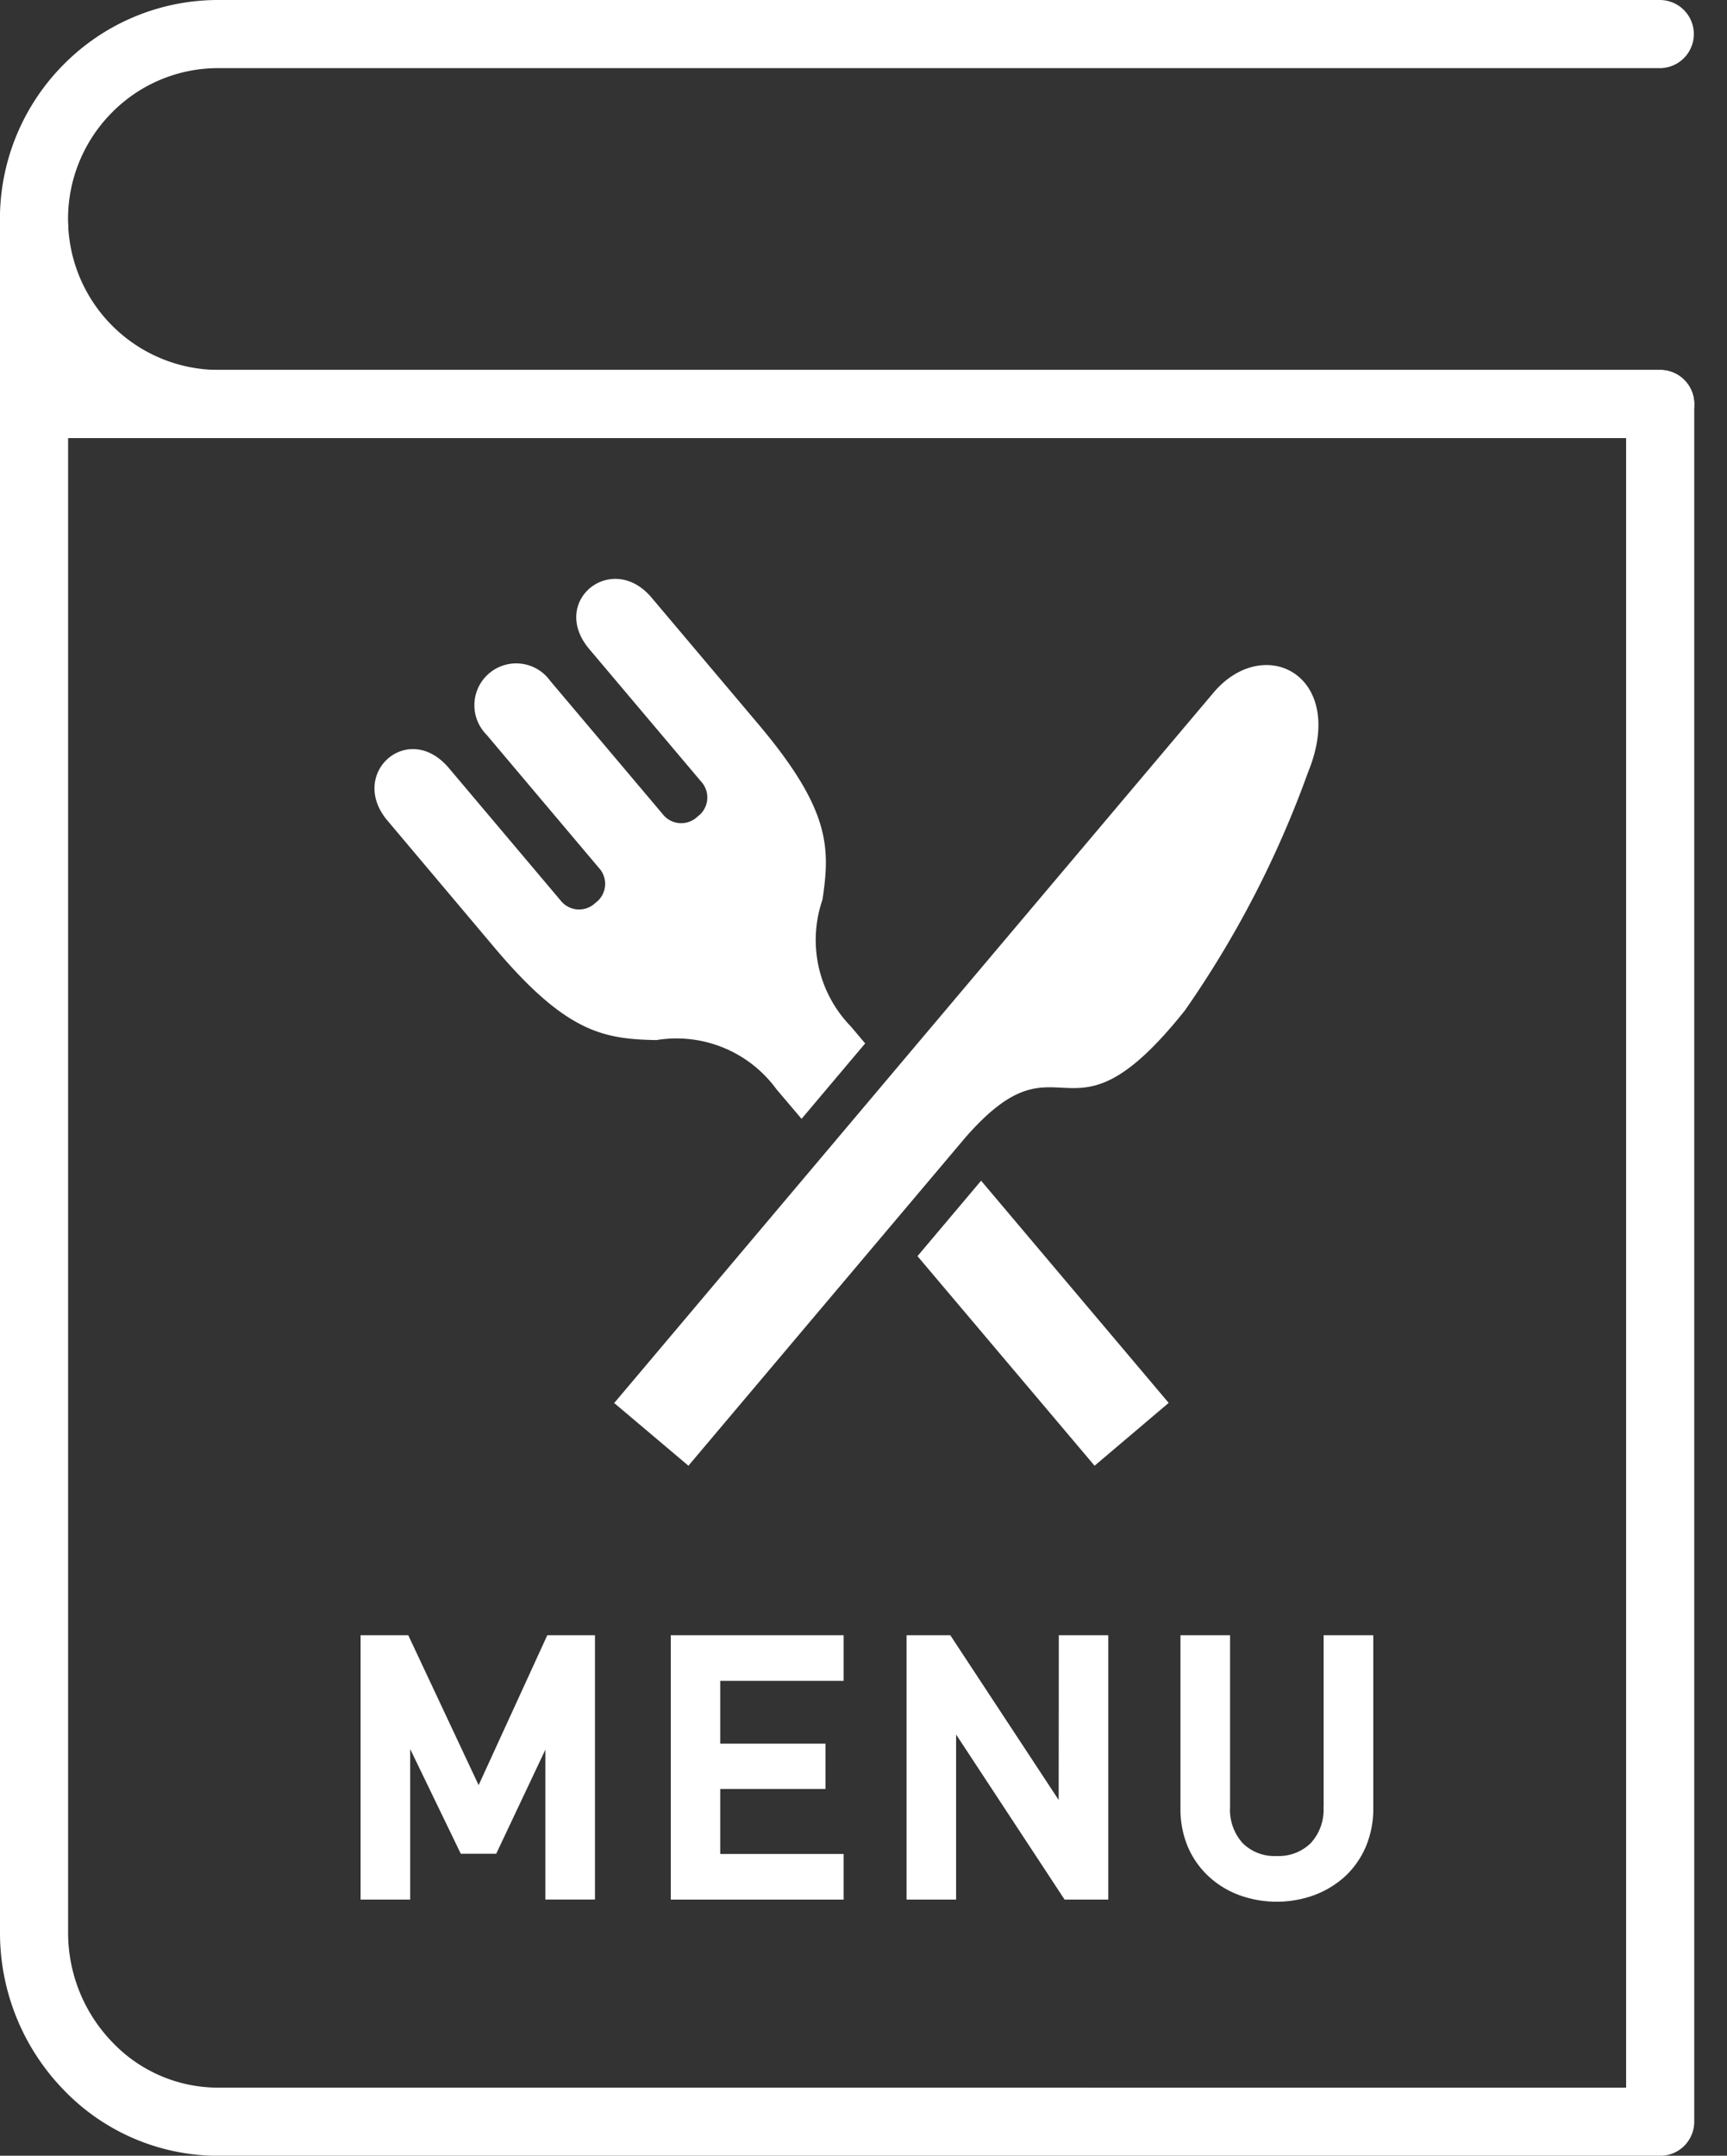
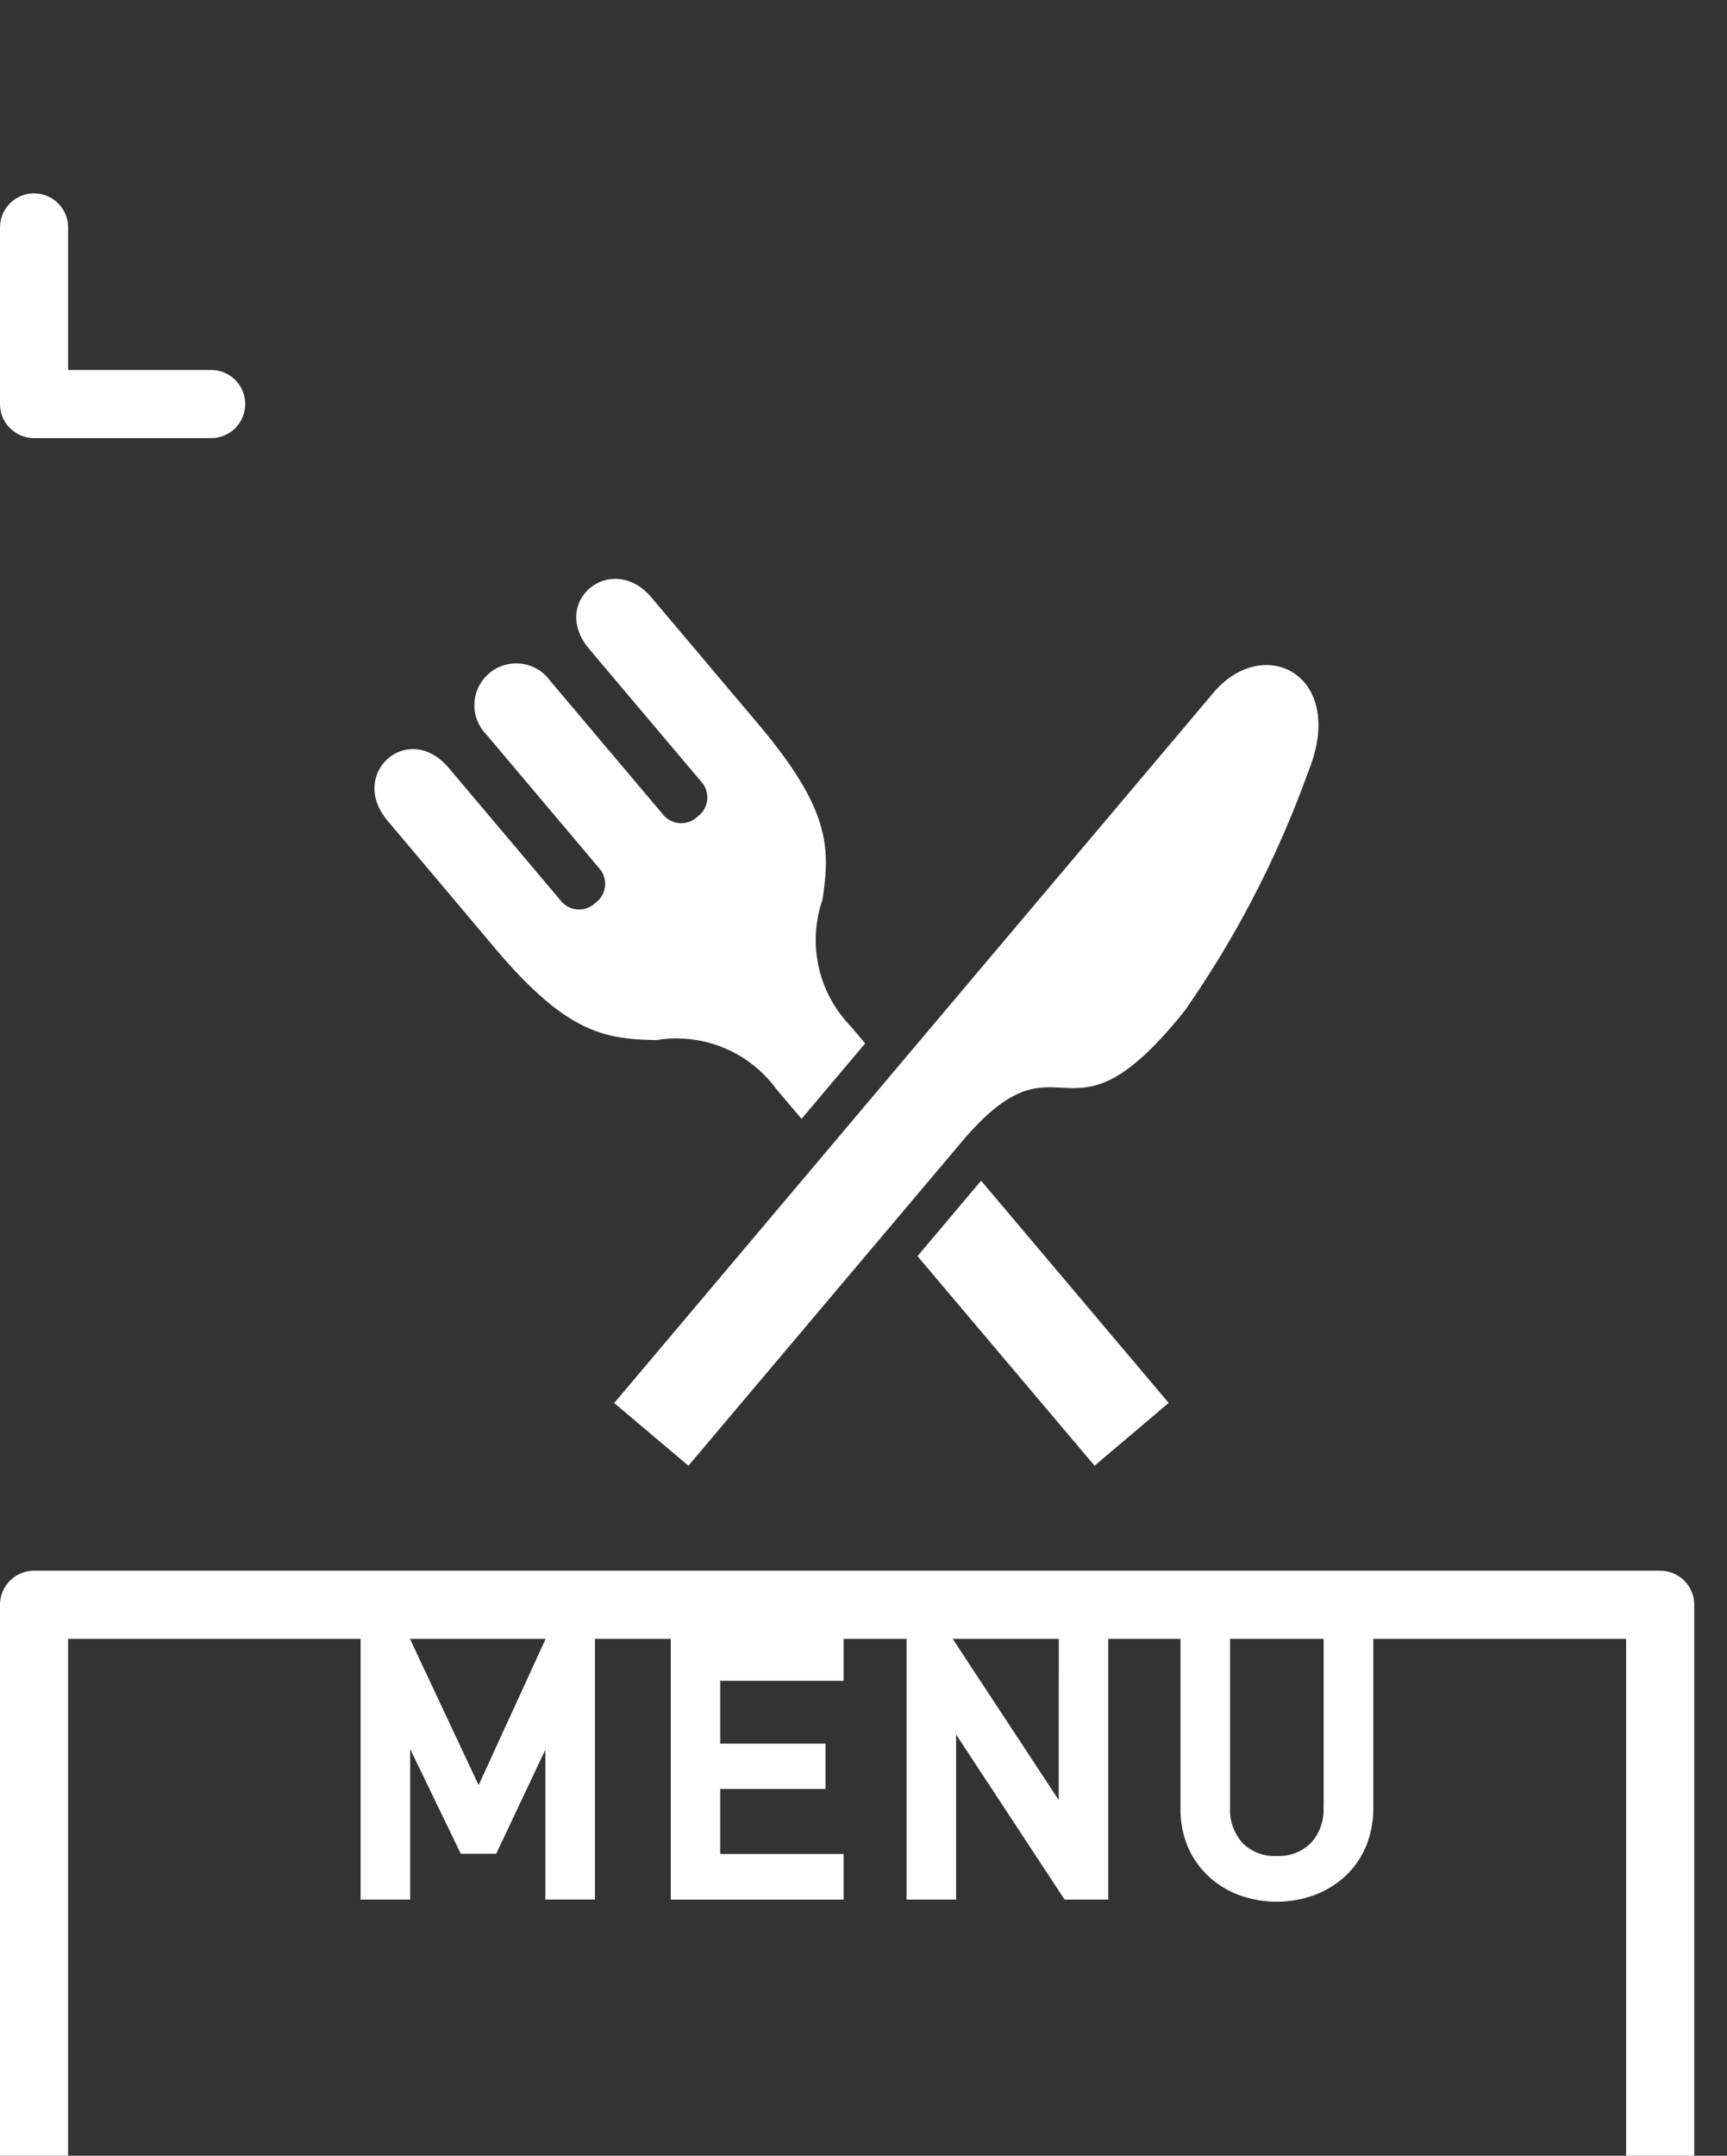
<svg xmlns="http://www.w3.org/2000/svg" width="25.355" height="31.639" viewBox="0 0 25.355 31.639">
  <rect x="0" y="0" width="25.355" height="31.639" fill="#333333" stroke="none" />
  <g id="グループ化_14828" data-name="グループ化 14828" transform="translate(-787.5 -155.5)">
    <g id="グループ化_14827" data-name="グループ化 14827">
      <path id="パス_3756" data-name="パス 3756" d="M3548.855-1480.5" transform="translate(-2736 1636)" fill="none" stroke="#707070" stroke-width="1" />
      <g id="グループ化_14826" data-name="グループ化 14826" transform="translate(785.5 153.6)">
-         <path id="パス_3757" data-name="パス 3757" d="M26.374,7.83H5.209A2.716,2.716,0,0,1,3.294,3.194,2.688,2.688,0,0,1,5.209,2.4H26.368" fill="none" stroke="#fff" stroke-linecap="round" stroke-linejoin="round" stroke-miterlimit="10" stroke-width="1" />
        <path id="パス_3758" data-name="パス 3758" d="M5.1,51.092H2.5V48.5" transform="translate(0 -43.262)" fill="none" stroke="#fff" stroke-linecap="round" stroke-linejoin="round" stroke-miterlimit="10" stroke-width="1" />
-         <path id="パス_3759" data-name="パス 3759" d="M2.5,108.223V90.6H26.374v25.21H5.209a2.644,2.644,0,0,1-1.915-.815,2.81,2.81,0,0,1-.794-1.971Z" transform="translate(0 -82.77)" fill="none" stroke="#fff" stroke-linecap="round" stroke-linejoin="round" stroke-miterlimit="10" stroke-width="1" />
+         <path id="パス_3759" data-name="パス 3759" d="M2.5,108.223H26.374v25.21H5.209a2.644,2.644,0,0,1-1.915-.815,2.81,2.81,0,0,1-.794-1.971Z" transform="translate(0 -82.77)" fill="none" stroke="#fff" stroke-linecap="round" stroke-linejoin="round" stroke-miterlimit="10" stroke-width="1" />
      </g>
      <g id="グループ化_14821" data-name="グループ化 14821" transform="translate(-1048.277 1972.244)">
        <path id="パス_3747" data-name="パス 3747" d="M168.691,390.1l-1.033-2.2h-.7v3.88h.728v-2.21l.743,1.537h.52l.722-1.528v2.2h.728V387.9h-.7Z" transform="translate(1674.113 -2180.644)" fill="#fff" />
        <path id="パス_3748" data-name="パス 3748" d="M219.062,391.78H221.6v-.67h-1.812v-.954h1.546v-.665h-1.546v-.922H221.6V387.9h-2.538Z" transform="translate(1626.563 -2180.644)" fill="#fff" />
        <path id="パス_3749" data-name="パス 3749" d="M260.913,390.318l-1.591-2.418h-.642v3.88h.727v-2.423L261,391.78h.641V387.9h-.726Z" transform="translate(1590.407 -2180.644)" fill="#fff" />
        <path id="パス_3750" data-name="パス 3750" d="M306.79,390.419a.72.72,0,0,1-.187.532.67.67,0,0,1-.5.189.66.66,0,0,1-.5-.189.733.733,0,0,1-.185-.533V387.9h-.728v2.545a1.426,1.426,0,0,0,.107.557,1.277,1.277,0,0,0,.3.431,1.351,1.351,0,0,0,.45.279,1.612,1.612,0,0,0,1.113,0,1.4,1.4,0,0,0,.452-.278,1.29,1.29,0,0,0,.3-.432,1.427,1.427,0,0,0,.109-.557V387.9h-.729v2.519Z" transform="translate(1548.418 -2180.644)" fill="#fff" />
      </g>
      <g id="グループ化_14822" data-name="グループ化 14822" transform="translate(-1046.455 1970.953)">
        <path id="パス_3751" data-name="パス 3751" d="M141.989,158.761c1.065,1.27,1.616,1.369,2.4,1.383a1.816,1.816,0,0,1,1.761.721l.369.435.934-1.107-.211-.25a1.818,1.818,0,0,1-.416-1.859c.117-.775.112-1.334-.961-2.6l-1.549-1.835c-.581-.688-1.508.053-.913.757l1.64,1.942a.346.346,0,0,1-.016.487l-.067.056a.345.345,0,0,1-.482-.066l-1.649-1.953a.614.614,0,1,0-.935.79l1.648,1.953a.345.345,0,0,1-.015.487l-.067.056a.345.345,0,0,1-.482-.067l-1.639-1.942c-.6-.705-1.481.085-.9.773Z" transform="translate(1699.204 -1960.332)" fill="#fff" />
        <path id="パス_3752" data-name="パス 3752" d="M269.419,295.639l-2.754-3.261-.934,1.107,2.6,3.076Z" transform="translate(1581.694 -2090.502)" fill="#fff" />
        <path id="パス_3753" data-name="パス 3753" d="M195.383,184.085l.018-.011,1.087.918,4.061-4.811c1.449-1.664,1.473.332,3.228-1.871a14.918,14.918,0,0,0,1.807-3.493c.586-1.426-.644-2.05-1.387-1.171l-4.136,4.9L195.4,184.07Z" transform="translate(1647.574 -1978.933)" fill="#fff" />
      </g>
    </g>
  </g>
</svg>